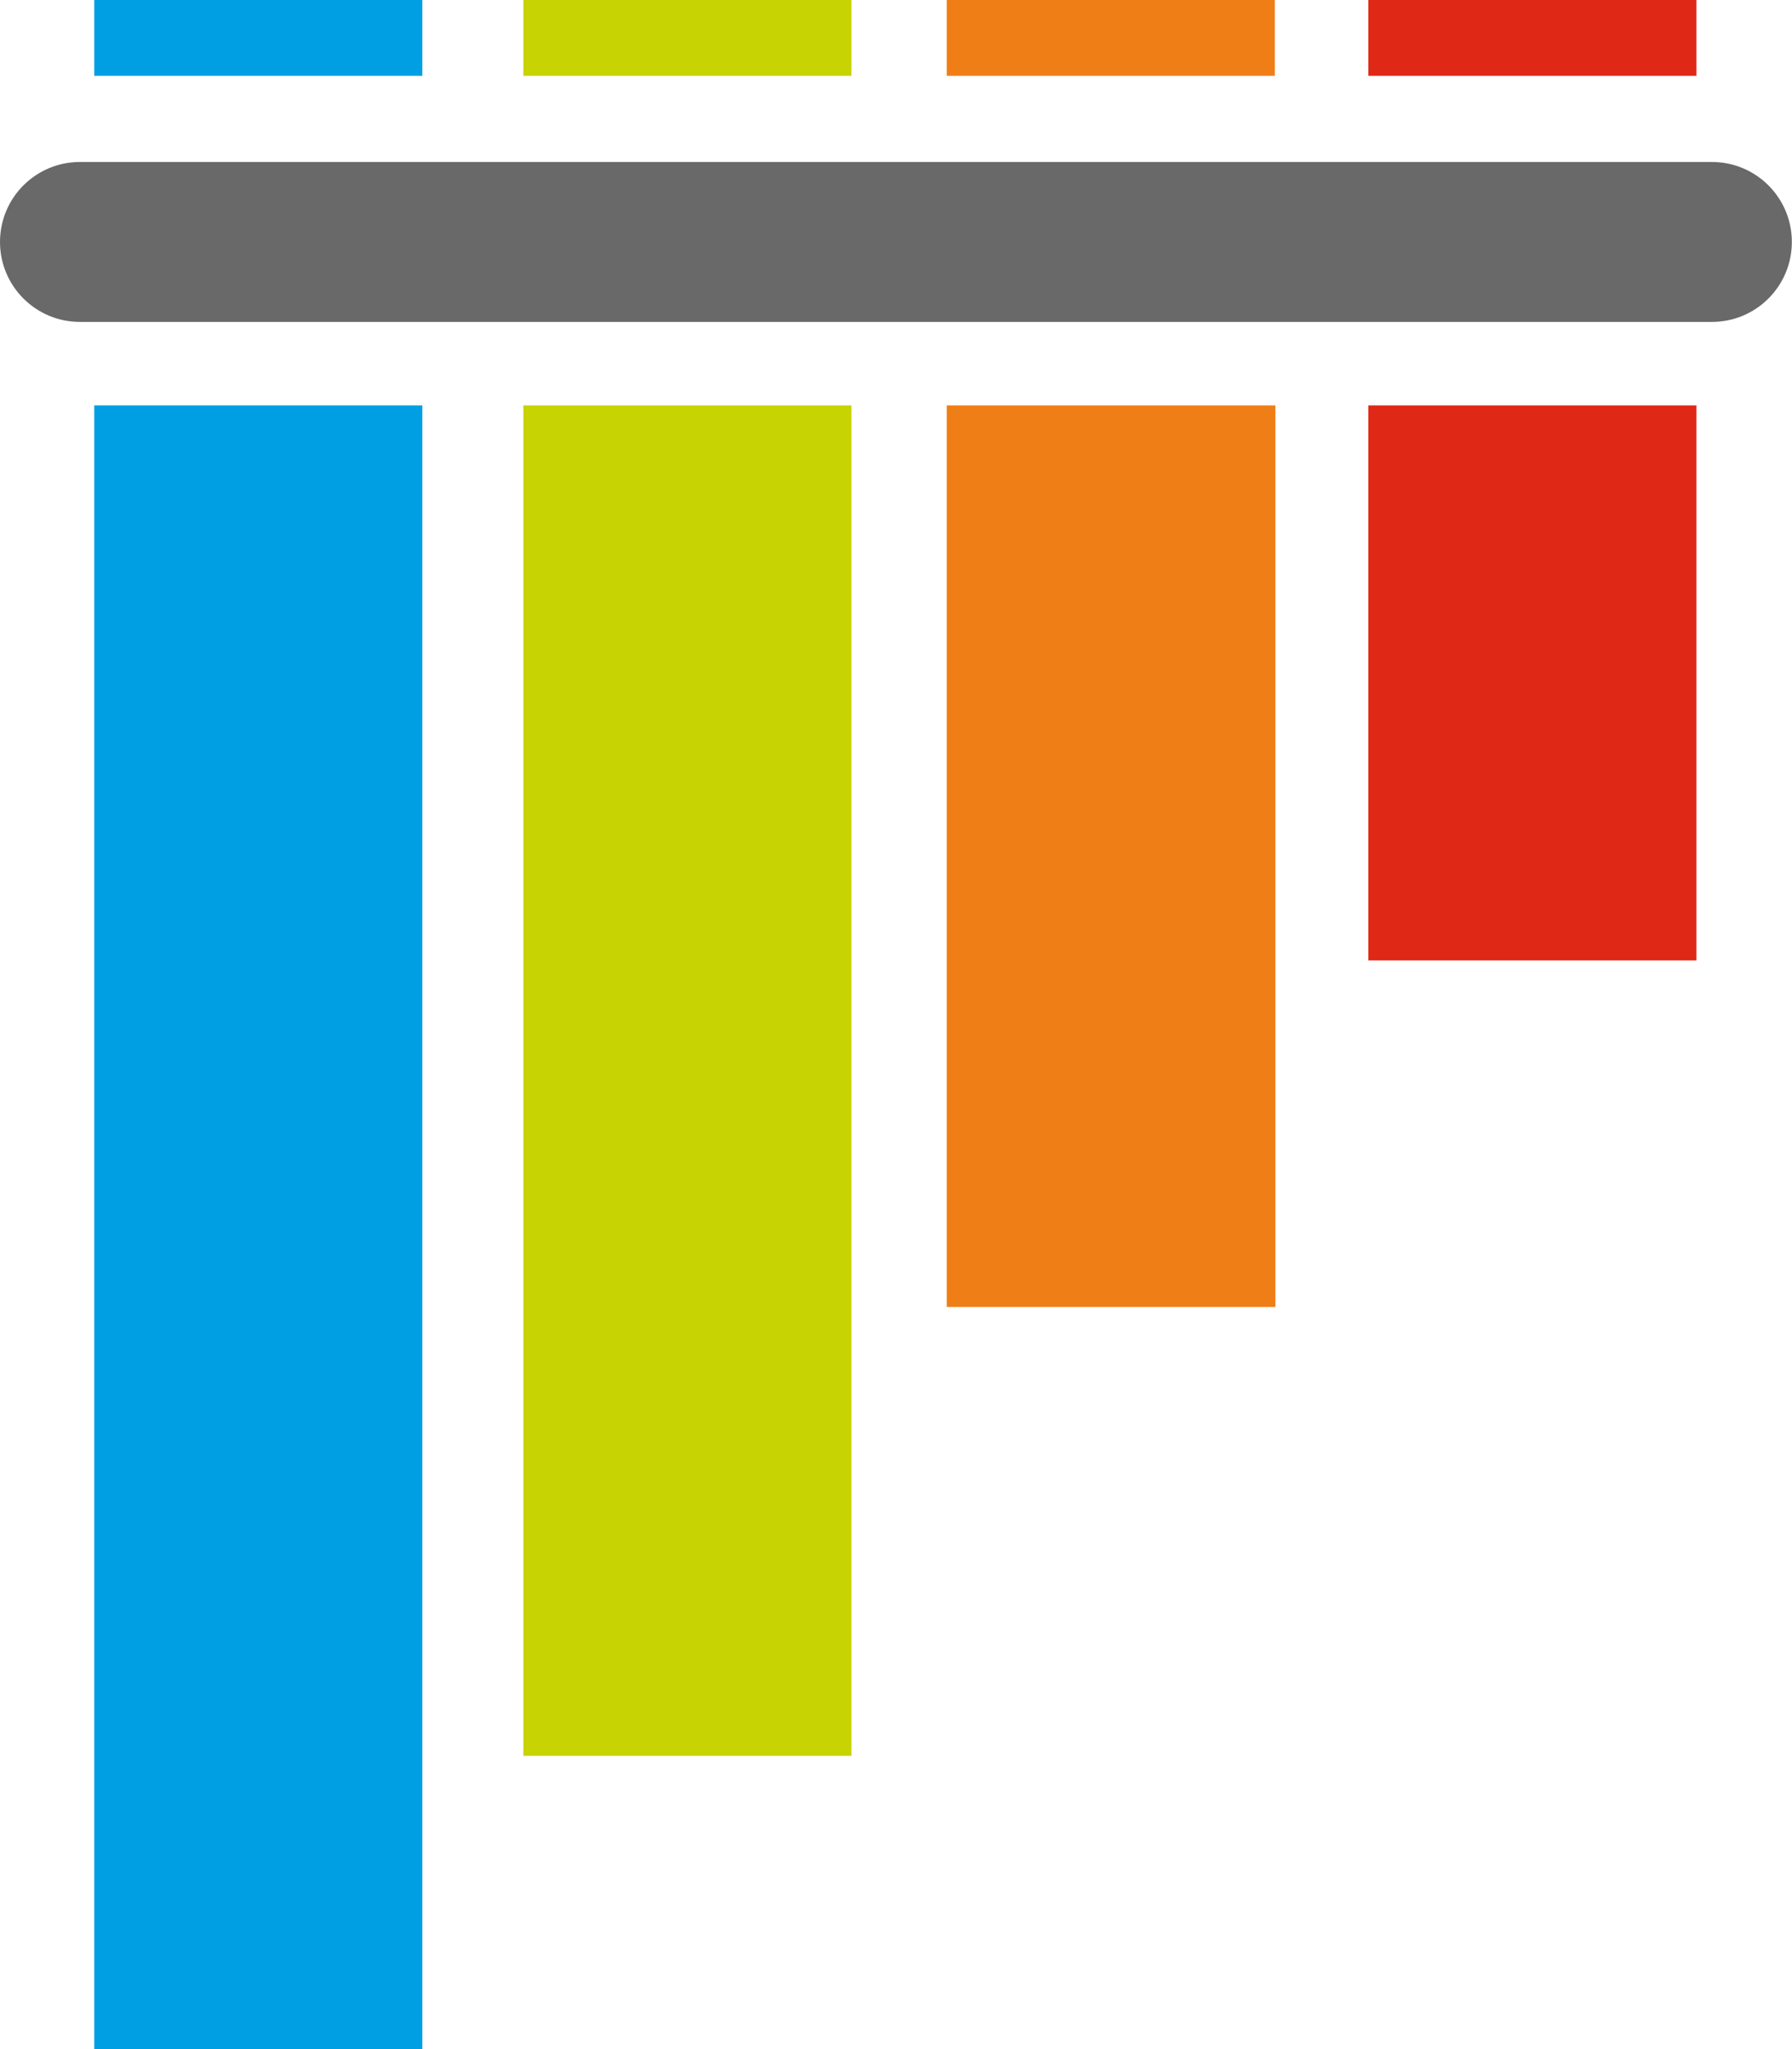
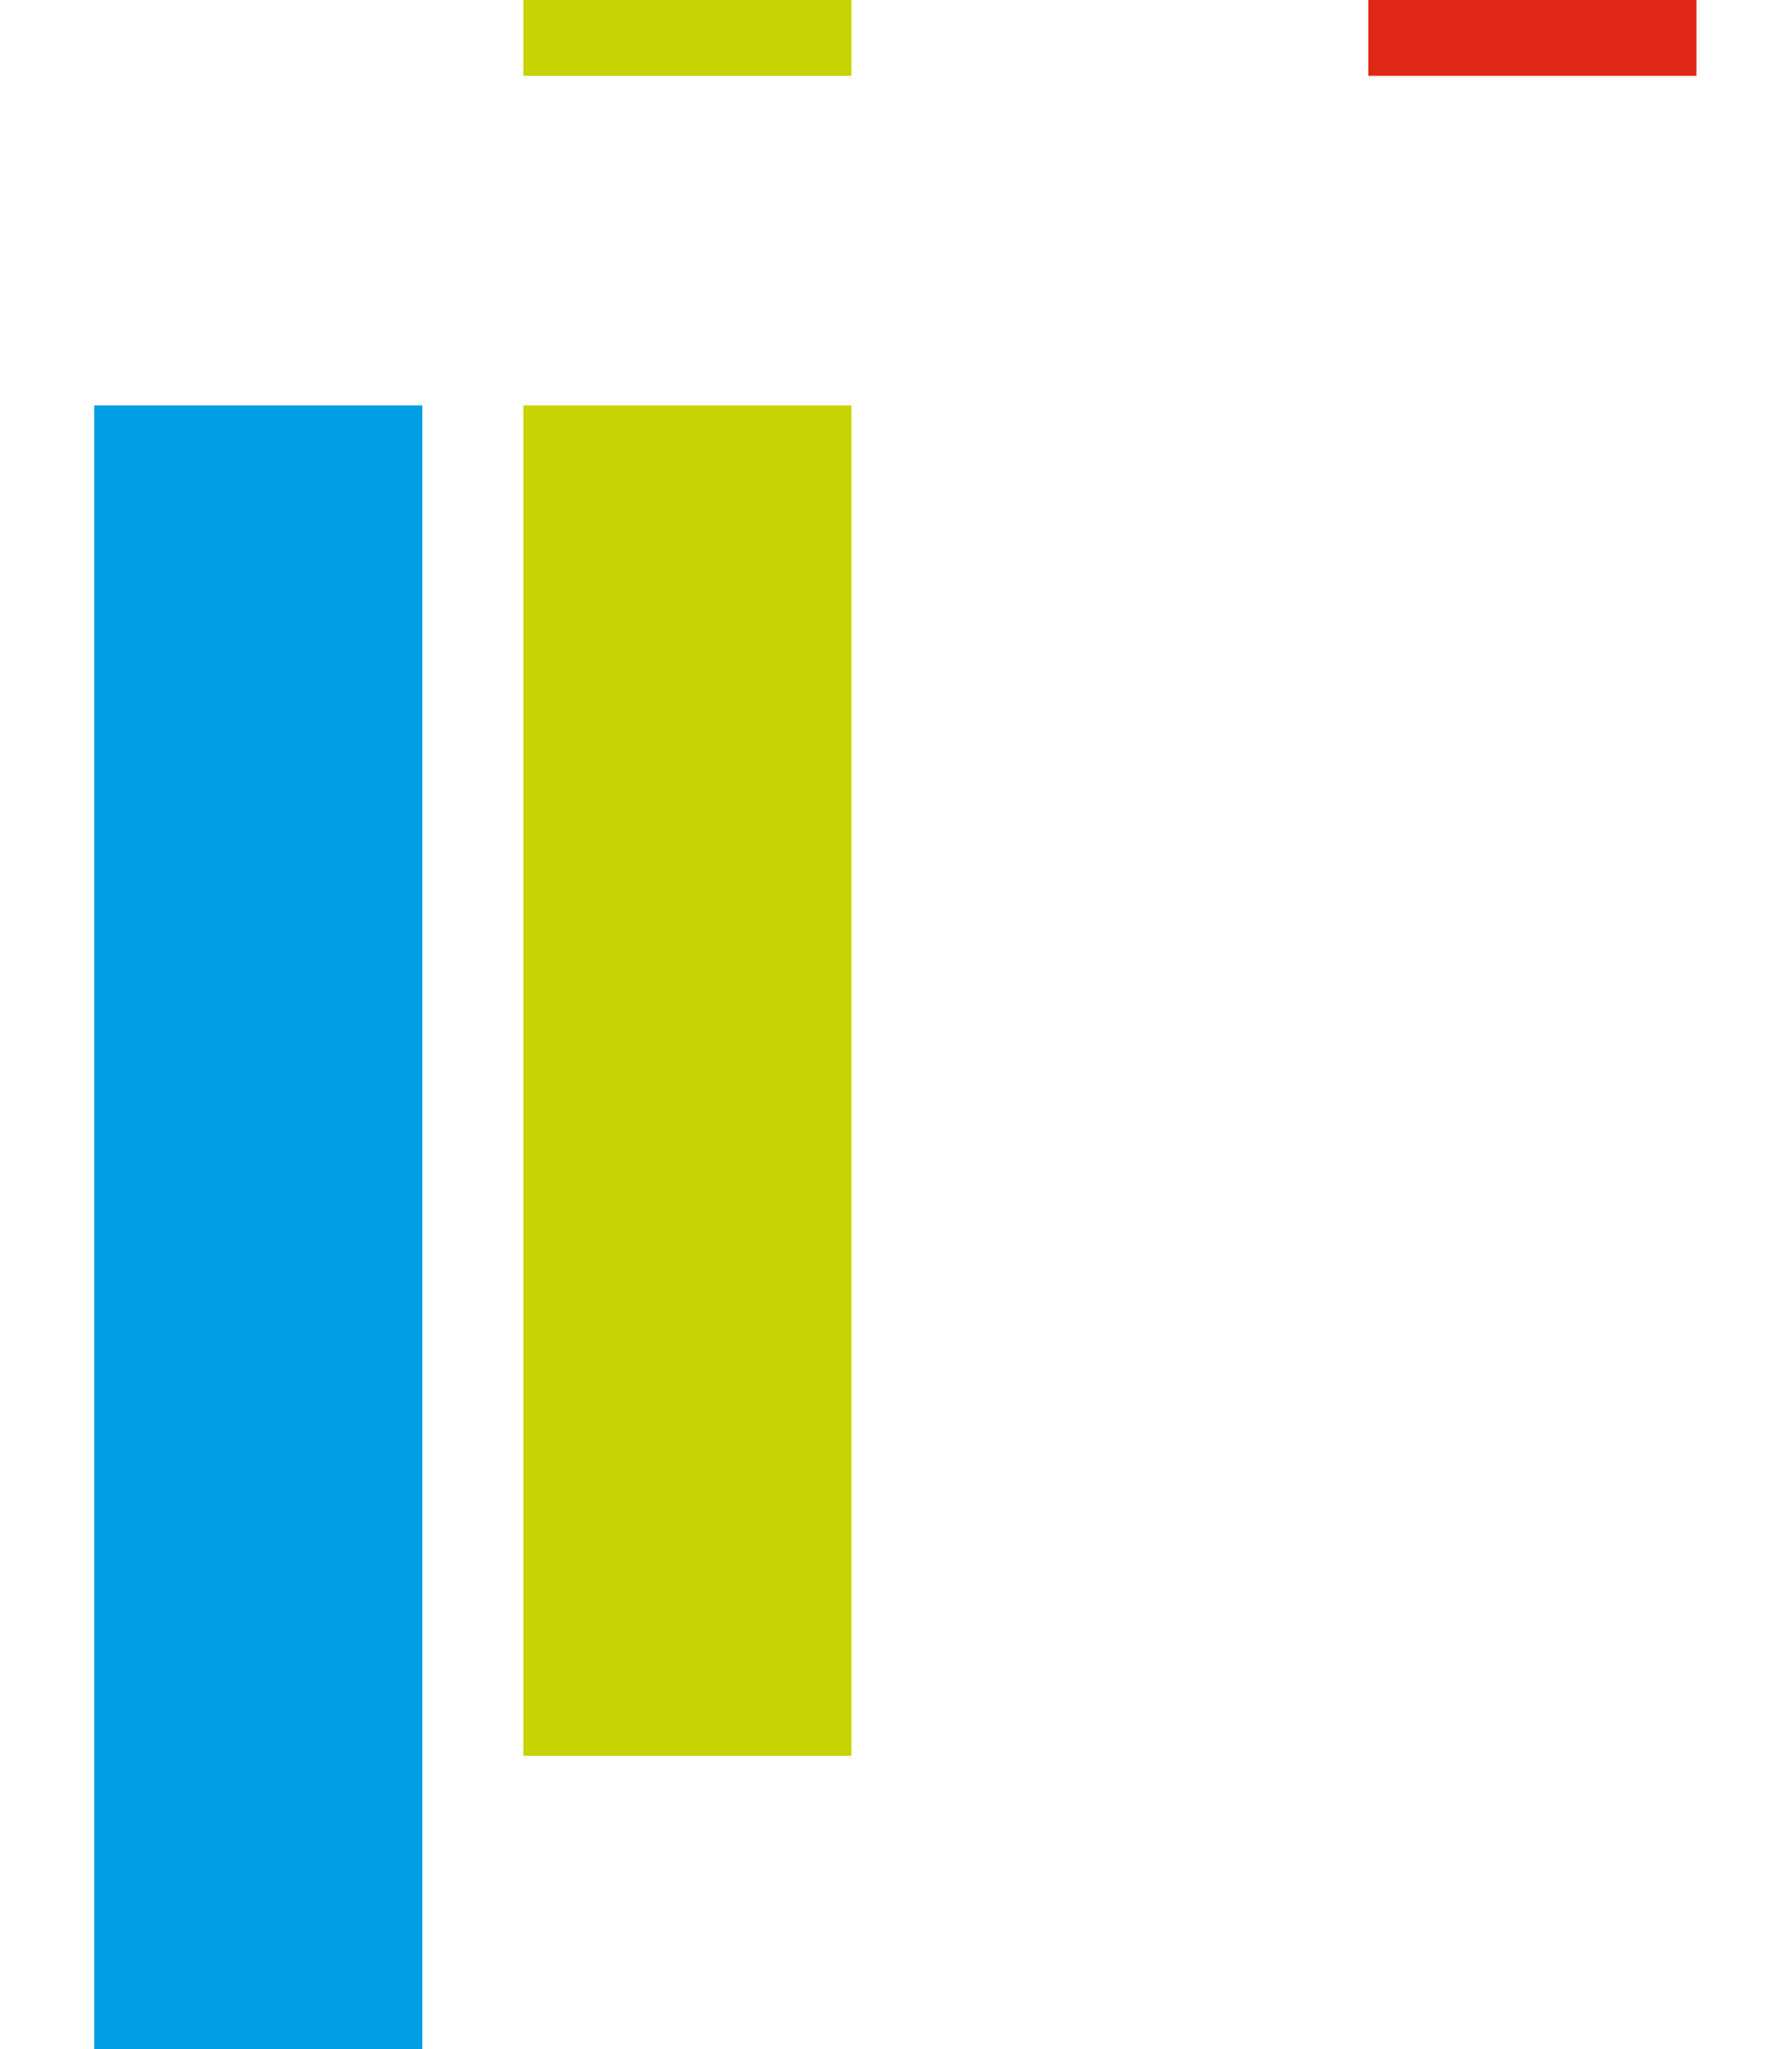
<svg xmlns="http://www.w3.org/2000/svg" id="Layer_1" data-name="Layer 1" viewBox="0 0 1213.1 1386.4">
  <defs>
    <style>      .cls-1 {        fill: #df2815;      }      .cls-1, .cls-2, .cls-3, .cls-4, .cls-5 {        stroke-width: 0px;      }      .cls-2 {        fill: #f07e16;      }      .cls-3 {        fill: #c7d302;      }      .cls-4 {        fill: #696969;      }      .cls-5 {        fill: #009fe3;      }    </style>
  </defs>
  <g id="pytest_logo" data-name="pytest logo">
    <g id="graphics">
-       <path id="horizontal_bar" data-name="horizontal bar" class="cls-4" d="M54.1,109.6h1104.8c29.9,0,54.1,24.2,54.1,54.1h0c0,29.9-24.2,54.1-54.1,54.1H54.1c-29.9,0-54.1-24.2-54.1-54.1h0c0-29.9,24.2-54.1,54.1-54.1Z" />
      <g id="top_bars" data-name="top bars">
-         <path class="cls-5" d="M63.8,0h222.1v51.3H63.8V0Z" />
        <path class="cls-3" d="M354.3,0h222.1v51.3h-222.1V0Z" />
-         <path class="cls-2" d="M640.9,0h222.1v51.3h-222.1V0Z" />
        <path class="cls-1" d="M926.3,0h222.1v51.3h-222.1V0Z" />
      </g>
      <g id="bottom_bars" data-name="bottom bars">
-         <path class="cls-1" d="M926.3,274.3h222.1v375.5h-222.1v-375.5Z" />
-         <path class="cls-2" d="M640.9,274.3h222.5v610h-222.5V274.3Z" />
        <path class="cls-3" d="M354.3,274.3h222.1v913.7h-222.1V274.3Z" />
        <path class="cls-5" d="M63.8,274.3h222.1v1113.7H63.8V274.3Z" />
      </g>
    </g>
  </g>
</svg>